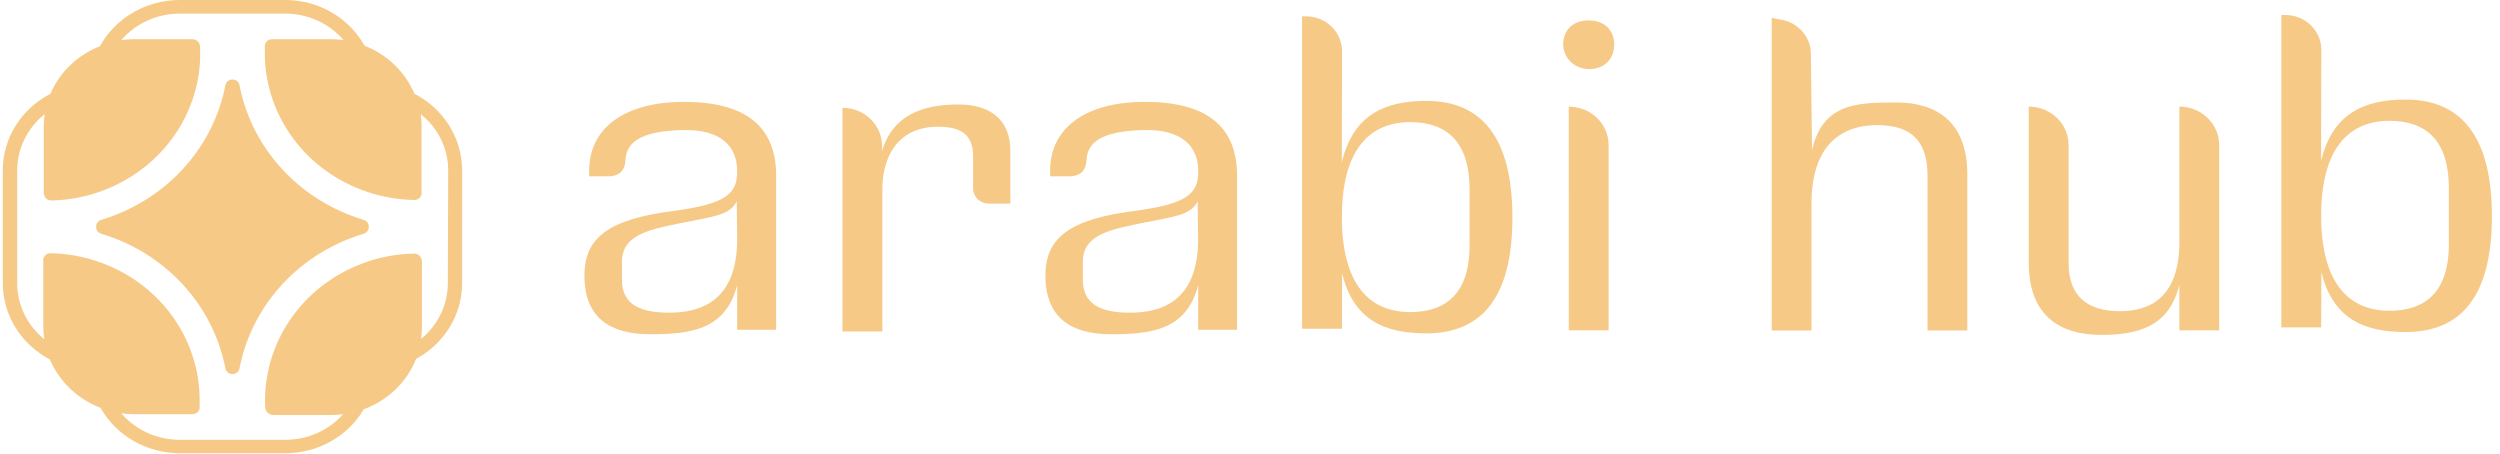
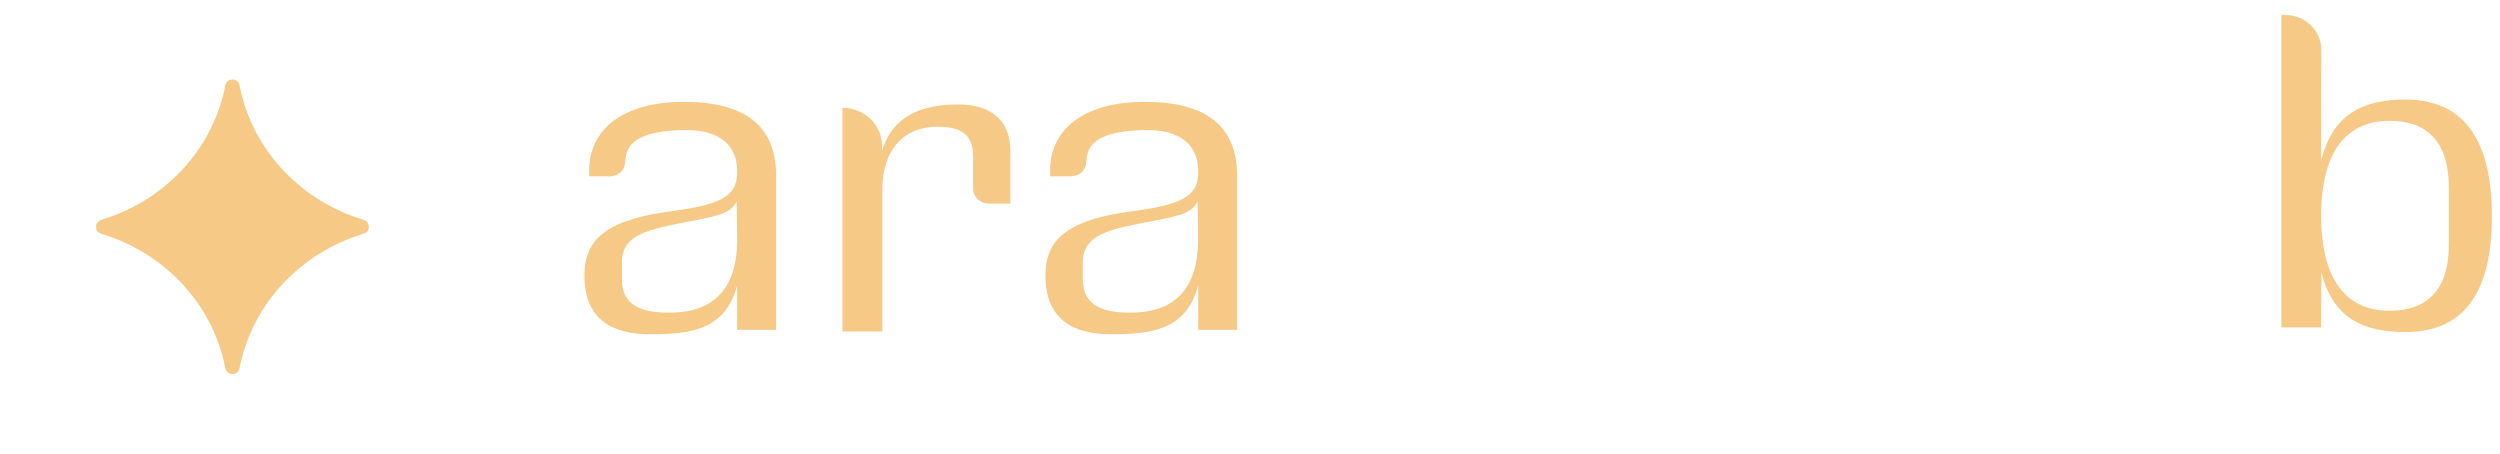
<svg xmlns="http://www.w3.org/2000/svg" width="226" height="41" viewBox="0 0 226 41" fill="none">
  <g clip-path="url(#clip0_1303_16991)">
    <path d="M53.261 15.423C53.261 11.581 56.454 9.207 61.829 9.207C67.306 9.207 70.162 11.355 70.162 15.874V29.811H66.639V25.795C65.575 29.893 62.297 30.214 58.739 30.214C55.18 30.214 52.831 28.746 52.831 24.904C52.831 21.512 54.981 19.818 60.889 19.067C65.703 18.425 66.639 17.482 66.639 15.488V15.45C66.639 13.227 65.153 11.676 61.751 11.758C58.458 11.84 56.649 12.568 56.546 14.436L56.5 14.808C56.358 15.628 55.737 15.942 54.981 15.942H53.261V15.423ZM60.498 28.264C63.159 28.264 66.639 27.363 66.639 21.639L66.6 18.203C65.972 19.483 64.358 19.593 61.776 20.122C58.88 20.723 56.223 21.123 56.223 23.684V25.265C56.223 27.598 57.955 28.264 60.498 28.264Z" fill="#F6CA86" />
    <path d="M94.93 15.423C94.93 11.581 98.123 9.207 103.497 9.207C108.975 9.207 111.831 11.355 111.831 15.874V29.811H108.315V25.795C107.251 29.893 103.976 30.214 100.418 30.214C96.859 30.214 94.507 28.746 94.507 24.904C94.507 21.512 96.661 19.818 102.568 19.067C107.379 18.425 108.319 17.482 108.319 15.488V15.45C108.319 13.227 106.832 11.676 103.43 11.758C100.138 11.84 98.325 12.568 98.225 14.436L98.179 14.808C98.034 15.628 97.416 15.942 96.661 15.942H94.94L94.93 15.423ZM102.167 28.264C104.828 28.264 108.308 27.363 108.308 21.639L108.269 18.203C107.641 19.483 106.027 19.593 103.444 20.122C100.549 20.723 97.888 21.123 97.888 23.684V25.265C97.888 27.598 99.623 28.264 102.167 28.264Z" fill="#F6CA86" />
    <path d="M76.158 9.744C76.63 9.744 77.097 9.834 77.533 10.008C77.969 10.183 78.364 10.438 78.697 10.76C79.03 11.083 79.293 11.465 79.472 11.885C79.65 12.306 79.741 12.756 79.738 13.21V13.654C80.674 10.454 83.353 9.443 86.638 9.443C89.299 9.443 91.336 10.649 91.336 13.624V18.405H89.388C89.011 18.405 88.65 18.261 88.384 18.005C88.118 17.749 87.969 17.401 87.969 17.039V14.15C87.969 12.152 86.876 11.458 84.776 11.458C81.331 11.458 79.766 13.958 79.766 17.124V29.966H76.158V9.744Z" fill="#F6CA86" />
-     <path d="M141.31 4.026C141.31 2.708 142.207 1.844 143.616 1.844C145.024 1.844 145.925 2.708 145.925 4.026C145.925 5.344 145.049 6.226 143.672 6.249C143.053 6.256 142.456 6.025 142.013 5.608C141.57 5.191 141.317 4.622 141.31 4.026ZM141.817 9.637C142.772 9.637 143.688 10.003 144.363 10.653C145.039 11.303 145.418 12.184 145.418 13.104V29.862H141.82L141.817 9.637Z" fill="#F6CA86" />
-     <path d="M160.163 1.615L161.074 1.789C161.81 1.93 162.474 2.31 162.952 2.866C163.431 3.422 163.696 4.12 163.703 4.843L163.806 13.569C164.785 9.351 167.79 9.262 171.43 9.262C175.07 9.262 177.845 11.031 177.845 15.751V29.873H174.247V15.87C174.247 12.797 172.828 11.311 169.706 11.311C166.733 11.311 163.76 12.821 163.76 18.432V29.88H160.163V1.615Z" fill="#F6CA86" />
-     <path d="M183.4 23.763V9.638C184.355 9.639 185.271 10.004 185.946 10.654C186.621 11.304 187 12.185 187.001 13.104V23.763C187.001 26.7 188.605 28.131 191.656 28.131C194.239 28.131 197.017 27.001 197.017 21.84V9.638C197.971 9.639 198.886 10.004 199.561 10.654C200.235 11.304 200.614 12.185 200.614 13.104V29.863H197.01V25.741C196.109 29.545 193.238 30.276 189.953 30.276C186.178 30.276 183.4 28.507 183.4 23.763Z" fill="#F6CA86" />
    <path d="M209.828 14.552C210.846 10.293 213.67 8.999 217.463 8.999C222.472 8.999 225.268 12.315 225.268 19.545C225.268 26.775 222.49 30.016 217.463 30.016C213.67 30.016 210.867 28.797 209.853 24.579L209.835 29.599H206.234V1.355H206.589C207.452 1.355 208.281 1.686 208.892 2.274C209.502 2.862 209.846 3.659 209.846 4.491L209.828 14.552ZM221.376 16.984C221.376 12.691 219.304 10.922 216.015 10.922C212.223 10.922 209.835 13.558 209.835 19.508C209.835 25.457 212.223 28.093 216.015 28.093C219.304 28.093 221.376 26.324 221.376 22.107V16.984Z" fill="#F6CA86" />
-     <path d="M121.3 14.672C122.318 10.413 125.139 9.119 128.935 9.119C133.944 9.119 136.722 12.435 136.722 19.665C136.722 26.895 133.944 30.136 128.935 30.136C125.139 30.136 122.339 28.917 121.321 24.699V29.72H117.706V1.476H118.061C118.925 1.476 119.753 1.806 120.364 2.394C120.975 2.982 121.318 3.779 121.318 4.611L121.3 14.672ZM132.848 17.104C132.848 12.811 130.773 11.042 127.487 11.042C123.691 11.042 121.307 13.678 121.307 19.628C121.307 25.577 123.691 28.213 127.487 28.213C130.773 28.213 132.848 26.444 132.848 22.227V17.104Z" fill="#F6CA86" />
-     <path d="M37.459 8.473C37.05 7.496 36.44 6.608 35.666 5.862C34.893 5.117 33.971 4.528 32.957 4.132C32.261 2.881 31.224 1.835 29.958 1.107C28.692 0.379 27.244 -0.003 25.769 2.22737e-05H16.258C14.773 -0.002 13.315 0.385 12.043 1.121C10.77 1.857 9.73 2.914 9.034 4.177C8.03 4.572 7.117 5.156 6.349 5.894C5.581 6.632 4.973 7.51 4.561 8.477C3.257 9.148 2.167 10.148 1.407 11.37C0.648 12.592 0.248 13.989 0.25 15.413V25.59C0.249 27.003 0.644 28.39 1.394 29.605C2.143 30.819 3.219 31.817 4.507 32.493C4.82 33.235 5.25 33.926 5.781 34.542C5.781 34.559 5.813 34.576 5.827 34.596C5.895 34.672 5.958 34.747 6.029 34.822C6.874 35.721 7.922 36.422 9.091 36.871C9.792 38.115 10.829 39.153 12.094 39.874C13.358 40.596 14.802 40.974 16.272 40.969H25.769C27.216 40.976 28.639 40.612 29.89 39.913C31.142 39.214 32.178 38.206 32.89 36.994C33.965 36.6 34.942 35.991 35.756 35.207C36.57 34.424 37.202 33.484 37.612 32.448C38.876 31.765 39.929 30.769 40.661 29.564C41.393 28.358 41.778 26.987 41.777 25.59V15.413C41.779 13.988 41.378 12.589 40.617 11.367C39.857 10.145 38.765 9.144 37.459 8.473ZM40.482 25.59C40.484 26.549 40.27 27.497 39.853 28.369C39.436 29.24 38.828 30.013 38.069 30.635C38.114 30.304 38.138 29.971 38.14 29.637V23.606C38.139 23.461 38.085 23.321 37.988 23.21C37.964 23.169 37.934 23.133 37.899 23.101C37.839 23.04 37.766 22.993 37.685 22.962C37.604 22.931 37.517 22.918 37.431 22.923C36.007 22.95 34.596 23.193 33.251 23.644C30.537 24.548 28.183 26.244 26.517 28.497C24.852 30.75 23.958 33.447 23.96 36.212C23.96 36.43 23.96 36.649 23.977 36.864C23.997 37.036 24.078 37.196 24.208 37.316C24.338 37.435 24.508 37.506 24.687 37.517H29.973C30.32 37.514 30.666 37.492 31.009 37.448C30.364 38.175 29.563 38.758 28.66 39.157C27.758 39.555 26.776 39.76 25.783 39.757H16.258C15.247 39.758 14.249 39.545 13.335 39.132C12.42 38.718 11.612 38.115 10.968 37.366C11.348 37.417 11.73 37.442 12.114 37.441H17.4C17.566 37.442 17.726 37.38 17.847 37.27C17.968 37.161 18.04 37.01 18.049 36.85C18.049 36.635 18.049 36.417 18.049 36.198C18.052 35.045 17.899 33.897 17.591 32.783C17.157 31.185 16.416 29.679 15.406 28.343C13.744 26.148 11.422 24.497 8.754 23.613C7.408 23.163 5.996 22.919 4.571 22.892C4.485 22.888 4.399 22.902 4.319 22.932C4.238 22.963 4.166 23.01 4.106 23.07C4.045 23.128 3.996 23.197 3.962 23.273C3.929 23.349 3.911 23.431 3.911 23.514V29.552C3.916 29.927 3.949 30.302 4.011 30.672C3.24 30.05 2.62 29.273 2.196 28.394C1.772 27.516 1.553 26.559 1.556 25.59V15.413C1.555 14.441 1.777 13.48 2.206 12.6C2.635 11.72 3.261 10.941 4.039 10.321C3.985 10.688 3.958 11.057 3.957 11.427V17.459C3.959 17.558 3.985 17.655 4.032 17.742C4.067 17.819 4.116 17.888 4.177 17.947C4.298 18.06 4.46 18.124 4.628 18.125C6.052 18.099 7.462 17.855 8.807 17.404C10.947 16.693 12.873 15.486 14.413 13.889C15.954 12.292 17.063 10.355 17.641 8.248C17.948 7.133 18.102 5.985 18.099 4.833C18.099 4.614 18.099 4.395 18.081 4.177C18.075 4.084 18.049 3.993 18.003 3.91C17.951 3.801 17.867 3.709 17.762 3.644C17.657 3.58 17.535 3.545 17.411 3.545H12.114C11.73 3.544 11.348 3.569 10.968 3.62C11.612 2.871 12.421 2.269 13.335 1.856C14.249 1.442 15.247 1.229 16.258 1.23H25.769C26.779 1.228 27.776 1.442 28.69 1.855C29.604 2.268 30.412 2.871 31.055 3.62C30.677 3.57 30.295 3.544 29.913 3.545H24.588C24.422 3.545 24.262 3.606 24.141 3.716C24.02 3.826 23.948 3.976 23.939 4.136C23.939 4.351 23.939 4.57 23.939 4.788C23.934 7.553 24.827 10.251 26.492 12.504C28.157 14.757 30.512 16.453 33.227 17.356C34.573 17.807 35.984 18.05 37.409 18.077H37.452C37.538 18.079 37.624 18.064 37.705 18.034C37.785 18.003 37.858 17.957 37.92 17.899C37.981 17.841 38.03 17.772 38.063 17.696C38.096 17.62 38.112 17.538 38.112 17.455V11.427C38.113 11.057 38.087 10.688 38.034 10.321C38.812 10.941 39.438 11.72 39.867 12.6C40.296 13.48 40.518 14.441 40.517 15.413L40.482 25.59Z" fill="#F6CA86" />
    <path d="M32.882 19.877C30.075 19.034 27.555 17.48 25.587 15.377C23.619 13.273 22.275 10.699 21.696 7.924L21.65 7.688C21.621 7.546 21.541 7.418 21.425 7.327C21.309 7.235 21.163 7.185 21.013 7.185C20.863 7.185 20.717 7.235 20.601 7.327C20.485 7.418 20.406 7.546 20.376 7.688L20.33 7.924C19.752 10.699 18.408 13.273 16.439 15.377C14.471 17.48 11.951 19.034 9.144 19.877C9.013 19.917 8.898 19.996 8.816 20.103C8.735 20.209 8.69 20.338 8.69 20.471V20.533C8.69 20.665 8.735 20.794 8.816 20.901C8.898 21.008 9.013 21.087 9.144 21.127C11.951 21.97 14.471 23.524 16.439 25.627C18.408 27.73 19.752 30.305 20.33 33.08L20.376 33.316C20.406 33.458 20.485 33.586 20.601 33.677C20.717 33.769 20.863 33.819 21.013 33.819C21.163 33.819 21.309 33.769 21.425 33.677C21.541 33.586 21.621 33.458 21.65 33.316L21.696 33.08C22.275 30.305 23.619 27.73 25.587 25.627C27.555 23.524 30.075 21.97 32.882 21.127C33.014 21.087 33.128 21.008 33.21 20.901C33.292 20.794 33.336 20.665 33.336 20.533V20.471C33.336 20.338 33.292 20.209 33.21 20.103C33.128 19.996 33.014 19.917 32.882 19.877Z" fill="#F6CA86" />
  </g>
  <defs>
    <clipPath id="clip0_1303_16991">
      <rect width="225" height="41" fill="white" transform="translate(0.25)" />
    </clipPath>
  </defs>
</svg>